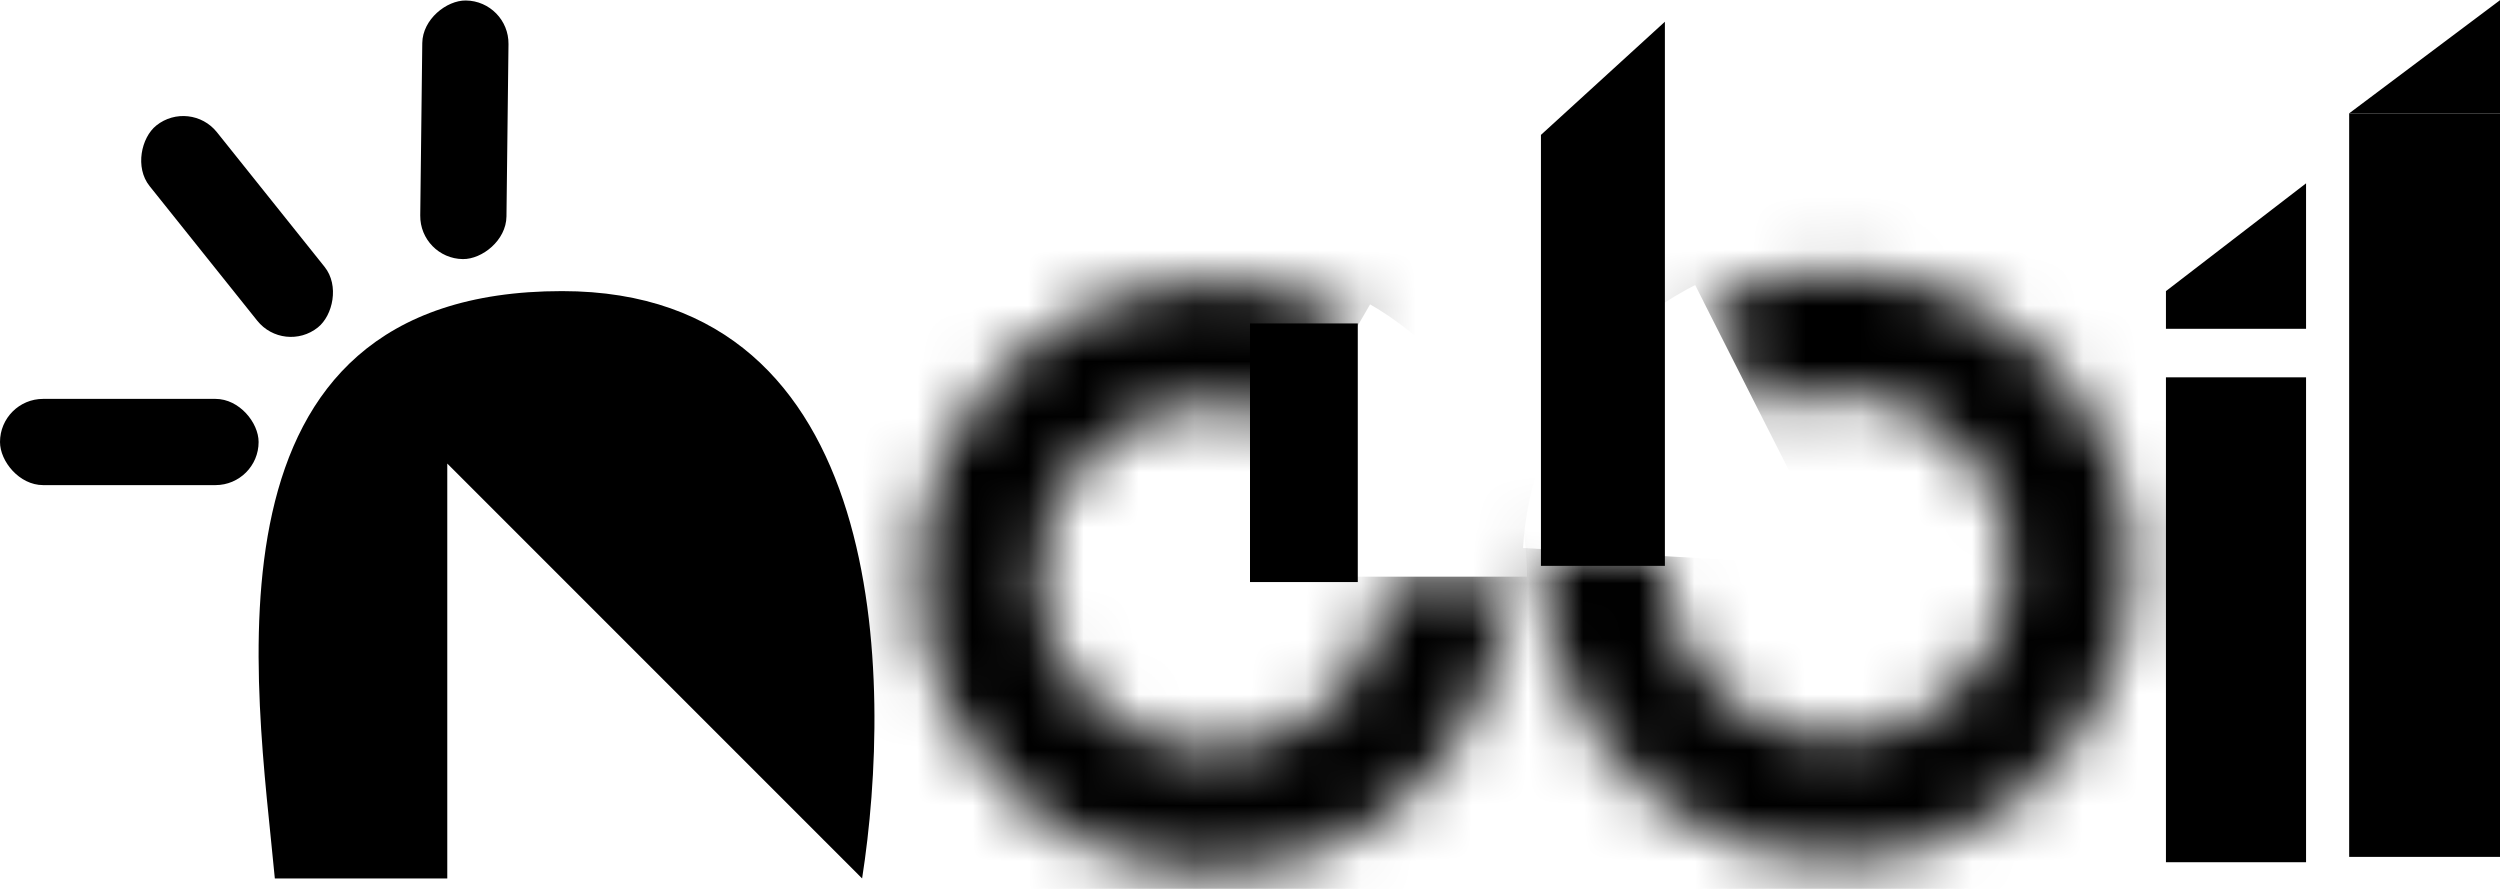
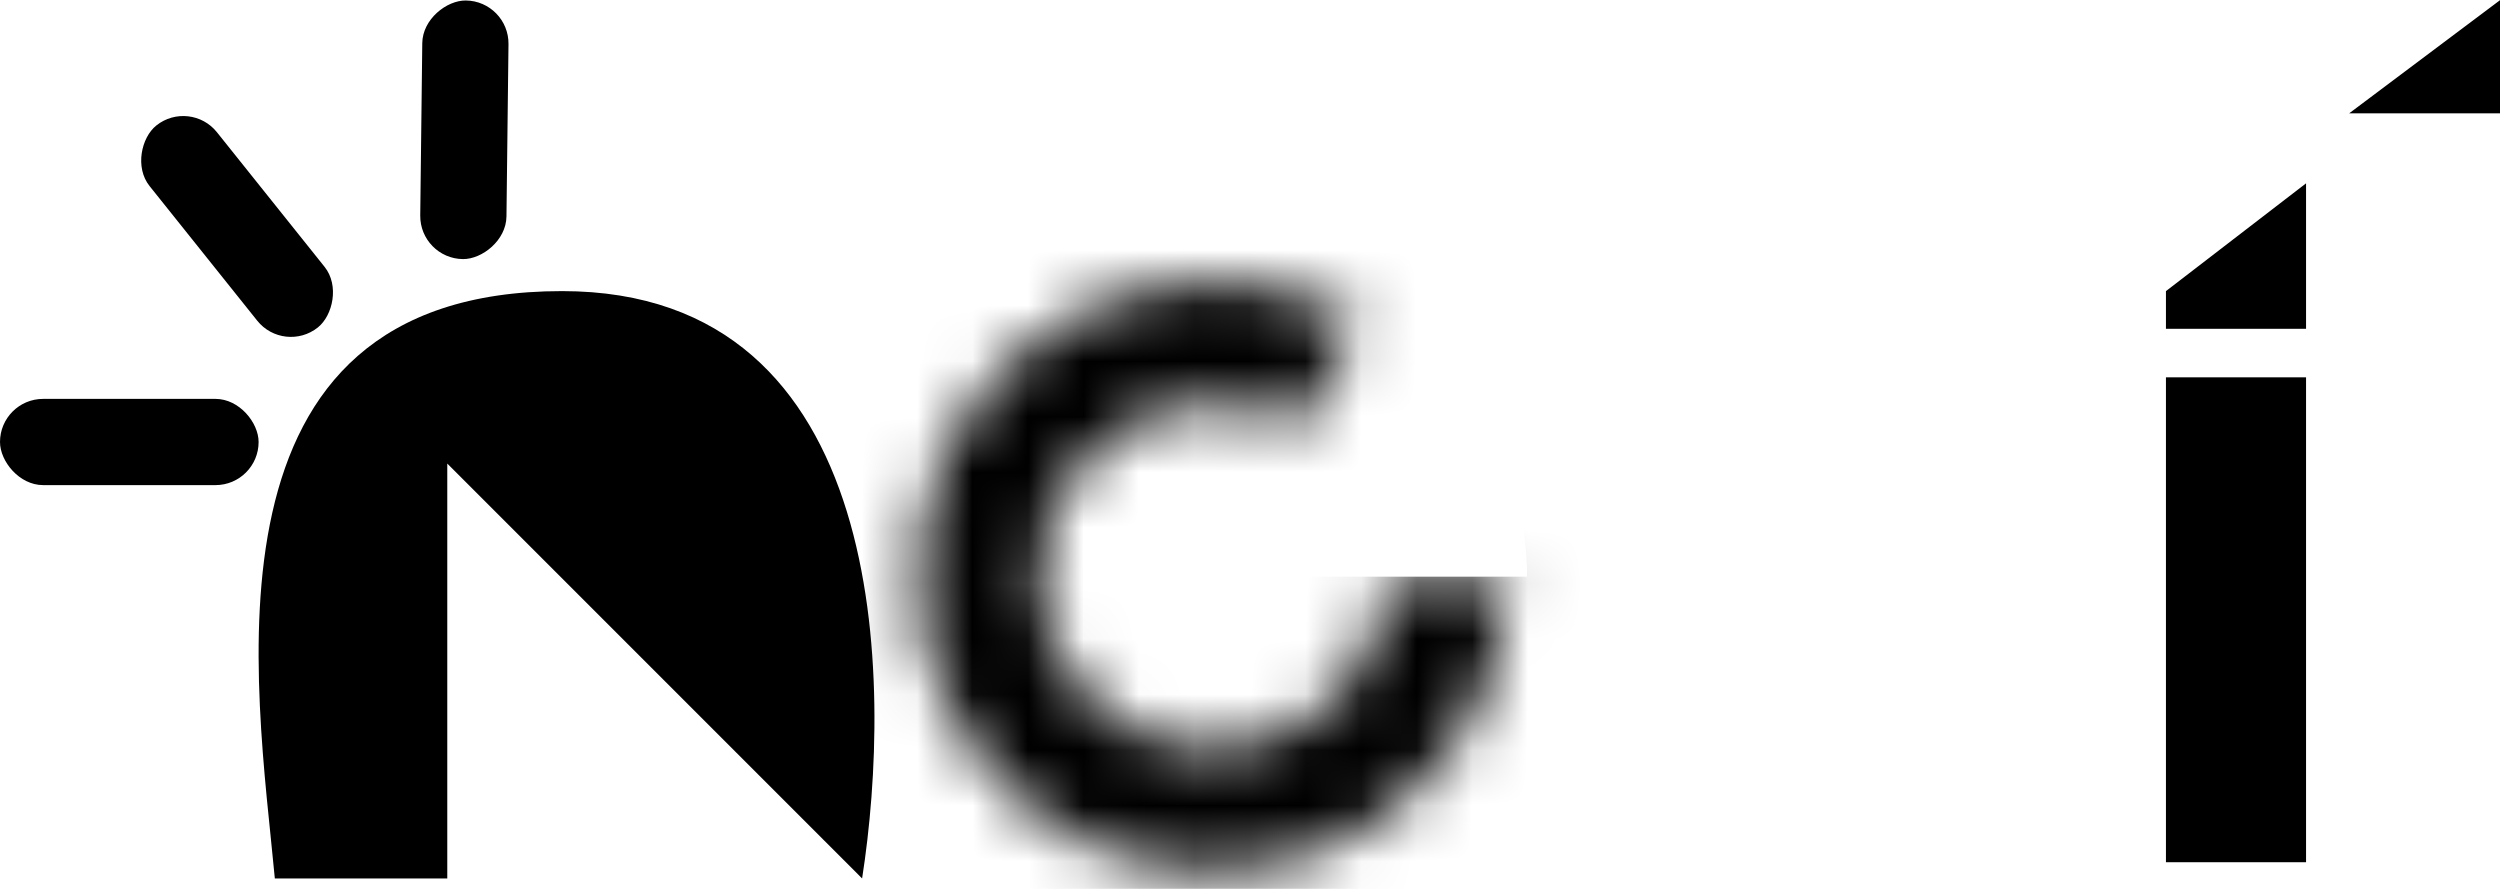
<svg xmlns="http://www.w3.org/2000/svg" width="45" height="16" viewBox="0 0 45 16" fill="none">
  <path d="M38.987 5.919V5.24L41.509 3.3V5.919H38.987Z" fill="black" />
  <path d="M8.051 15.812H4.947C4.624 12.353 3.425 5.24 10.117 5.24C16.033 5.24 16.068 12.288 15.518 15.812L8.051 8.344V15.812Z" fill="black" />
  <mask id="path-3-inside-1_45_68773" fill="white">
    <path d="M27.155 10.38C27.155 11.555 26.767 12.697 26.052 13.628C25.337 14.56 24.334 15.23 23.199 15.533C22.065 15.837 20.861 15.757 19.777 15.307C18.692 14.857 17.786 14.061 17.199 13.043C16.613 12.025 16.379 10.843 16.534 9.678C16.688 8.514 17.223 7.433 18.054 6.604C18.886 5.774 19.968 5.242 21.133 5.091C22.298 4.939 23.48 5.176 24.496 5.765L23.38 7.691C22.788 7.348 22.099 7.21 21.42 7.298C20.741 7.386 20.111 7.696 19.626 8.179C19.142 8.663 18.83 9.293 18.74 9.971C18.65 10.65 18.786 11.339 19.128 11.932C19.47 12.525 19.998 12.989 20.63 13.251C21.262 13.513 21.963 13.56 22.624 13.383C23.285 13.206 23.87 12.816 24.287 12.273C24.703 11.73 24.929 11.065 24.929 10.38H27.155Z" />
  </mask>
-   <path d="M27.155 10.38C27.155 11.555 26.767 12.697 26.052 13.628C25.337 14.56 24.334 15.23 23.199 15.533C22.065 15.837 20.861 15.757 19.777 15.307C18.692 14.857 17.786 14.061 17.199 13.043C16.613 12.025 16.379 10.843 16.534 9.678C16.688 8.514 17.223 7.433 18.054 6.604C18.886 5.774 19.968 5.242 21.133 5.091C22.298 4.939 23.48 5.176 24.496 5.765L23.38 7.691C22.788 7.348 22.099 7.21 21.42 7.298C20.741 7.386 20.111 7.696 19.626 8.179C19.142 8.663 18.83 9.293 18.74 9.971C18.65 10.65 18.786 11.339 19.128 11.932C19.47 12.525 19.998 12.989 20.63 13.251C21.262 13.513 21.963 13.56 22.624 13.383C23.285 13.206 23.87 12.816 24.287 12.273C24.703 11.73 24.929 11.065 24.929 10.38H27.155Z" stroke="black" stroke-width="22" mask="url(#path-3-inside-1_45_68773)" />
-   <rect x="22.5" y="5.822" width="1.94" height="4.655" fill="black" />
-   <path d="M29.968 0.391L27.737 2.428V10.186H29.968V0.391Z" fill="black" />
+   <path d="M27.155 10.38C27.155 11.555 26.767 12.697 26.052 13.628C25.337 14.56 24.334 15.23 23.199 15.533C22.065 15.837 20.861 15.757 19.777 15.307C18.692 14.857 17.786 14.061 17.199 13.043C16.613 12.025 16.379 10.843 16.534 9.678C16.688 8.514 17.223 7.433 18.054 6.604C18.886 5.774 19.968 5.242 21.133 5.091C22.298 4.939 23.48 5.176 24.496 5.765L23.38 7.691C22.788 7.348 22.099 7.21 21.42 7.298C20.741 7.386 20.111 7.696 19.626 8.179C19.142 8.663 18.83 9.293 18.74 9.971C18.65 10.65 18.786 11.339 19.128 11.932C21.262 13.513 21.963 13.56 22.624 13.383C23.285 13.206 23.87 12.816 24.287 12.273C24.703 11.73 24.929 11.065 24.929 10.38H27.155Z" stroke="black" stroke-width="22" mask="url(#path-3-inside-1_45_68773)" />
  <mask id="path-6-inside-2_45_68773" fill="white">
-     <path d="M30.662 5.427C31.709 4.897 32.903 4.727 34.057 4.944C35.212 5.161 36.262 5.754 37.046 6.629C37.829 7.504 38.302 8.613 38.39 9.785C38.478 10.956 38.178 12.124 37.535 13.107C36.892 14.089 35.942 14.833 34.834 15.221C33.725 15.609 32.519 15.62 31.403 15.253C30.288 14.886 29.324 14.16 28.663 13.19C28.002 12.219 27.679 11.057 27.746 9.884L29.968 10.01C29.929 10.694 30.117 11.371 30.502 11.936C30.888 12.502 31.449 12.925 32.099 13.139C32.749 13.353 33.452 13.346 34.098 13.12C34.744 12.894 35.297 12.461 35.672 11.888C36.047 11.315 36.222 10.635 36.17 9.952C36.119 9.27 35.844 8.623 35.387 8.113C34.931 7.603 34.319 7.258 33.646 7.132C32.973 7.005 32.278 7.104 31.667 7.413L30.662 5.427Z" />
-   </mask>
-   <path d="M30.662 5.427C31.709 4.897 32.903 4.727 34.057 4.944C35.212 5.161 36.262 5.754 37.046 6.629C37.829 7.504 38.302 8.613 38.39 9.785C38.478 10.956 38.178 12.124 37.535 13.107C36.892 14.089 35.942 14.833 34.834 15.221C33.725 15.609 32.519 15.62 31.403 15.253C30.288 14.886 29.324 14.16 28.663 13.19C28.002 12.219 27.679 11.057 27.746 9.884L29.968 10.01C29.929 10.694 30.117 11.371 30.502 11.936C30.888 12.502 31.449 12.925 32.099 13.139C32.749 13.353 33.452 13.346 34.098 13.12C34.744 12.894 35.297 12.461 35.672 11.888C36.047 11.315 36.222 10.635 36.17 9.952C36.119 9.27 35.844 8.623 35.387 8.113C34.931 7.603 34.319 7.258 33.646 7.132C32.973 7.005 32.278 7.104 31.667 7.413L30.662 5.427Z" stroke="black" stroke-width="22" mask="url(#path-6-inside-2_45_68773)" />
+     </mask>
  <rect x="38.987" y="6.792" width="2.522" height="8.728" fill="black" />
-   <rect x="42.285" y="2.04" width="2.716" height="13.384" fill="black" />
  <path d="M45 0.003V2.04H42.285L45 0.003Z" fill="black" />
  <rect y="7.18" width="4.655" height="1.552" rx="0.776" fill="black" />
  <rect x="3.42" y="1.774" width="4.655" height="1.552" rx="0.776" transform="rotate(51.352 3.42 1.774)" fill="black" />
  <rect x="9.162" y="0.018" width="4.655" height="1.552" rx="0.776" transform="rotate(90.674 9.162 0.018)" fill="black" />
</svg>